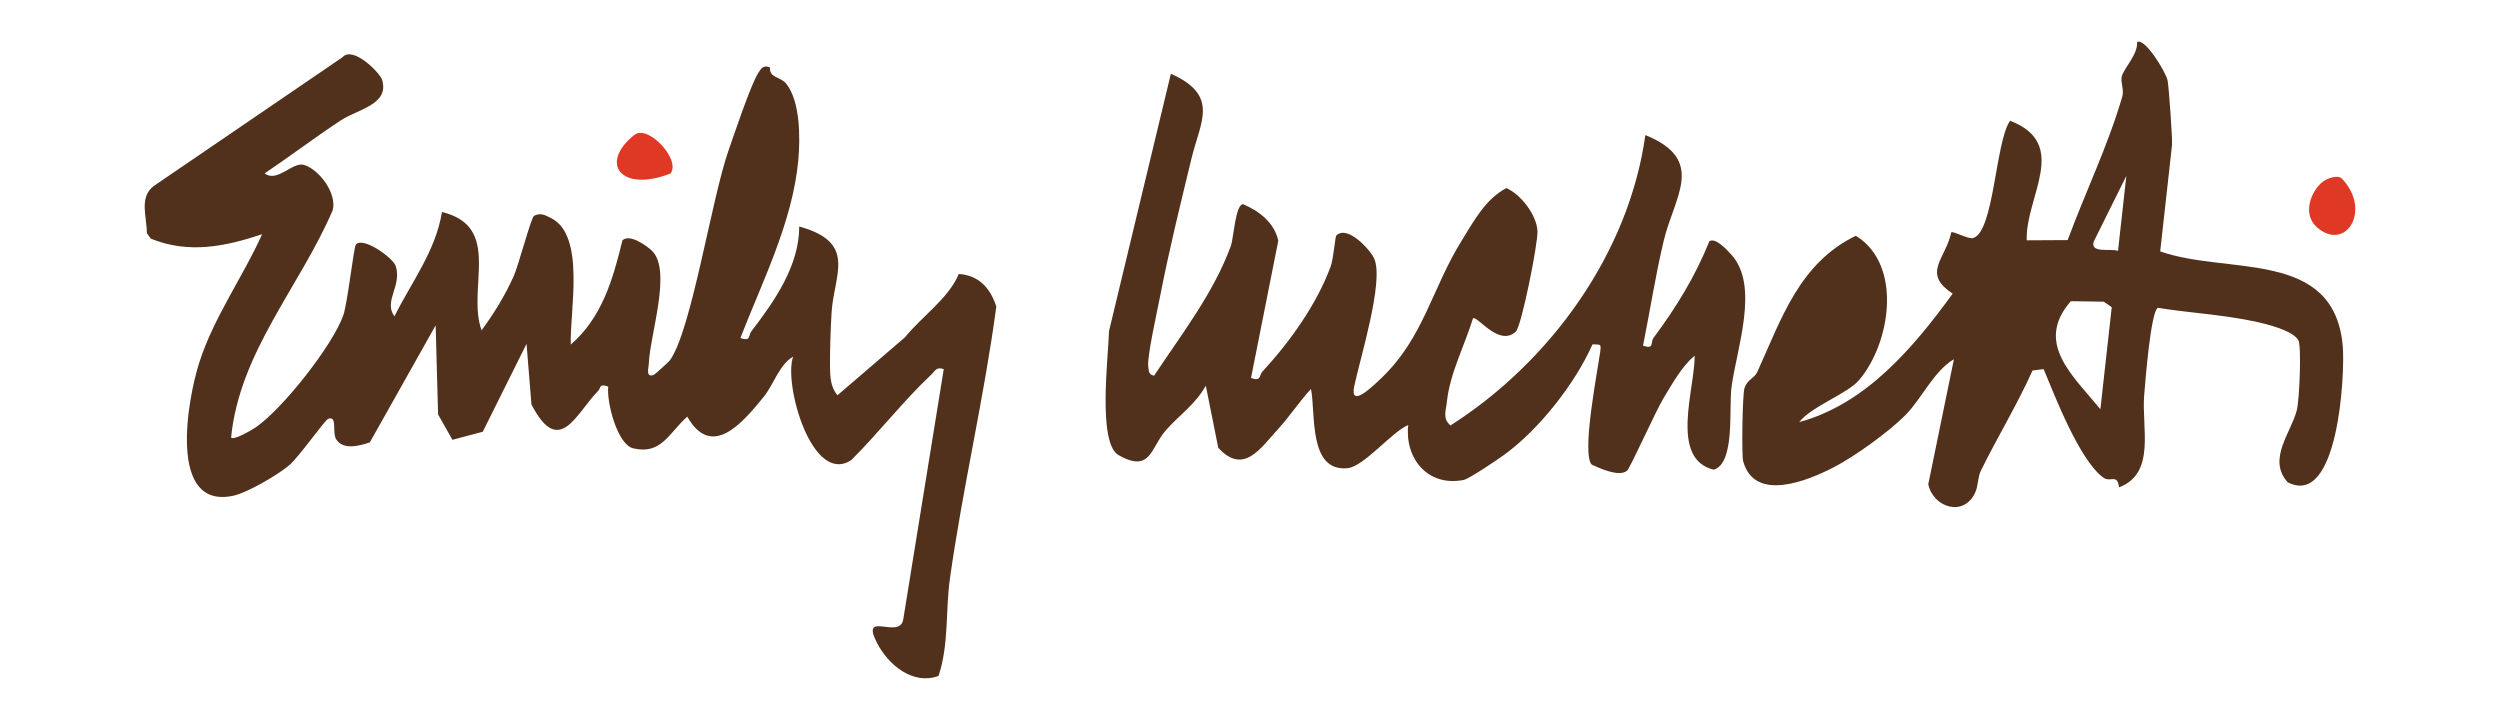
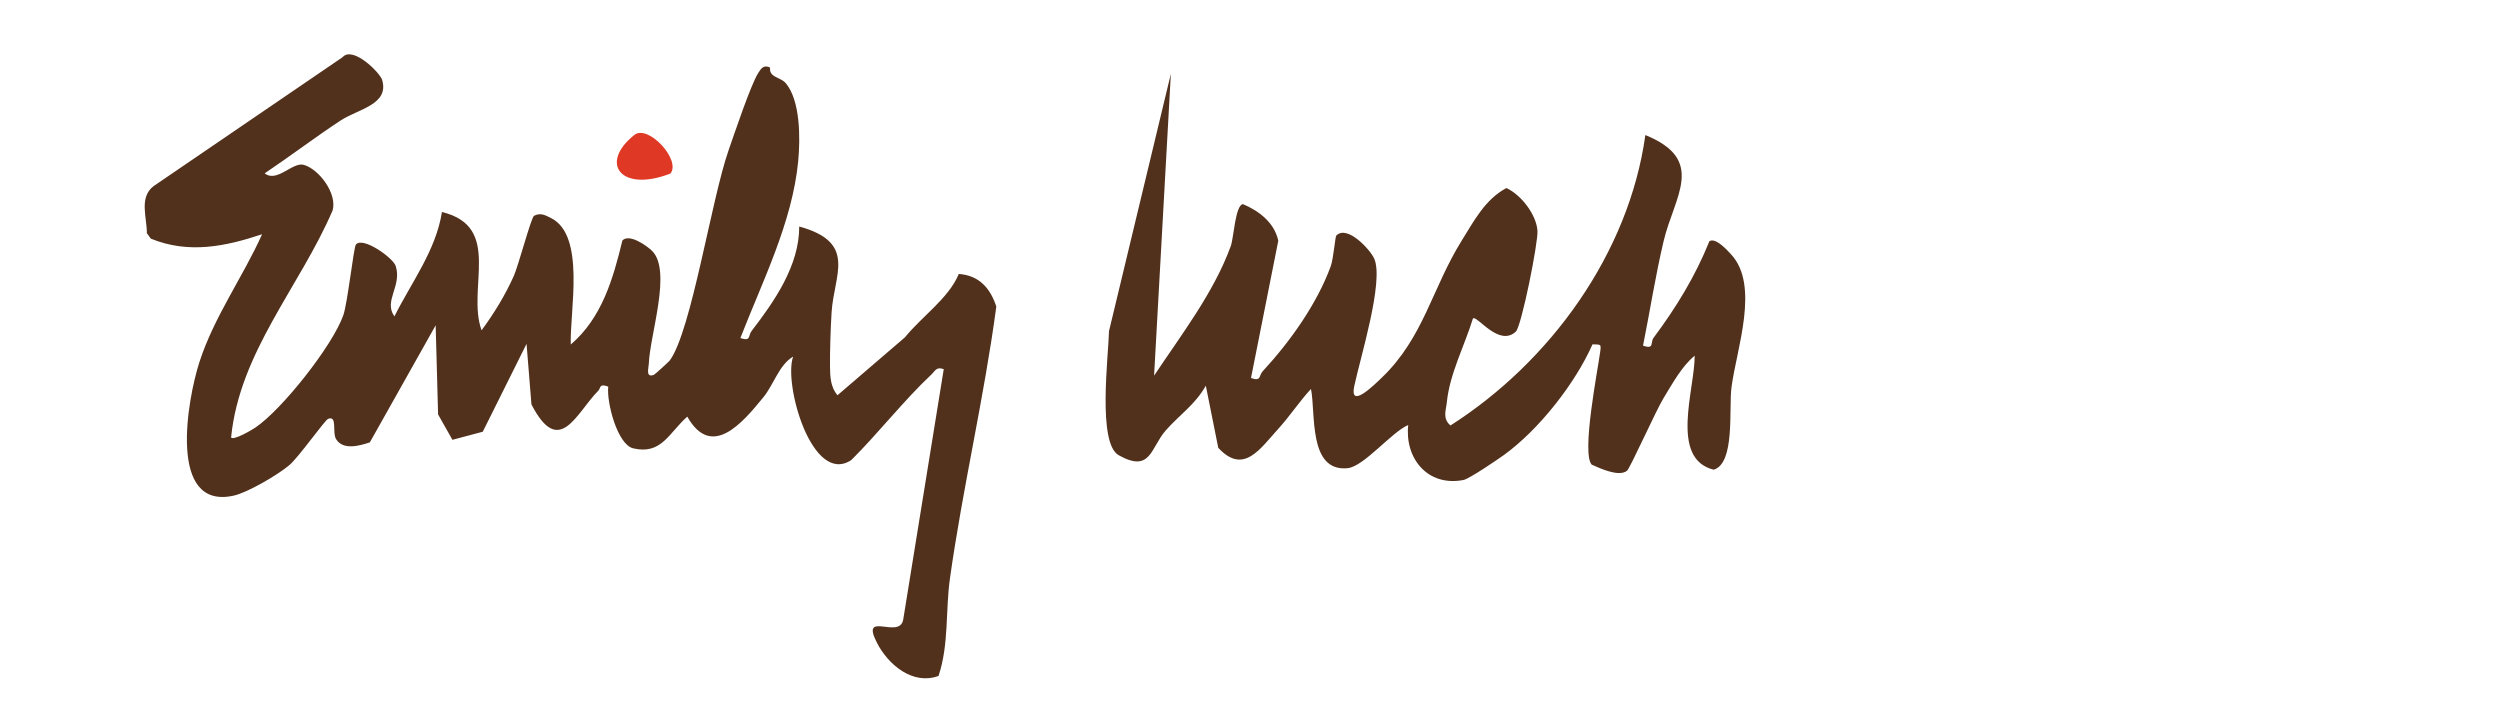
<svg xmlns="http://www.w3.org/2000/svg" viewBox="0 0 2854.68 822.12" data-name="Layer 1" id="Layer_1">
  <defs>
    <style>
      .cls-1 {
        fill: #52311c;
      }

      .cls-2 {
        fill: #df3926;
      }
    </style>
  </defs>
  <path d="M879.35,77.12c-1.43,11.66,11.92,10.68,18.02,17.99,16.62,19.9,16.54,63.17,14.08,88.82-6.69,69.93-40.93,137.48-66.05,202.08,12.48,4.11,8.56-2.52,12.84-8.09,26.16-34.03,54.46-74.68,54.37-119.28,66.54,18.27,39.66,54.77,36.96,98.01-1.1,17.7-2.01,45.03-1.82,62.46.12,11.2.78,23.29,8.54,32.22l77.08-66.18c19.21-23.77,49.93-44.53,61.45-72.33,23.25,1.64,35.99,16.3,42.84,37.21-13.78,103.61-38.41,206.95-52.94,310.47-5.2,37.02-1.01,75.35-13.03,111.31-29.52,10.9-57.54-12.87-70.32-37.79-19.29-37.61,25.39-3.46,29.94-26.24l46.33-286.25c-8.59-3.07-9.58,1.9-14.37,6.38-30.74,28.76-60.76,67.23-91.2,97.41-44.74,29.6-77.69-86.93-66.42-118.14-16.09,9.47-21.95,31.75-34.17,46.69-23.95,29.27-58.95,70.85-86.71,21.85-21.22,18.99-29.52,43.8-61.73,36.22-18.12-4.26-30.5-52.62-28.51-70.45-10.7-3.96-8.08,1.34-11.52,4.82-25.01,25.27-44.37,77.33-76.17,15.44l-5.59-69.13-49.99,100.35-34.64,9.23-16.38-28.97-2.78-101.75-75.15,133.63c-12.1,4.05-30.77,9.25-38.61-3.82-4.65-7.76,1.86-26.94-8.94-23.08-3.81,1.36-33.33,43.52-44.42,52.94-12.84,10.91-47.45,31.19-63.32,34.75-76.12,17.1-52.95-110.26-39.36-152.33,16.79-51.98,49.35-96.61,71.63-146.12-42.11,14.08-84.07,22.63-127.07,5.04l-4.54-6.22c.07-18.32-9.15-40.77,7.64-53.73l215.82-147.22c11.73-13.43,42.8,17.74,45.21,25.91,8.36,28.33-27.5,33.18-47.75,46.54-29.24,19.3-57.27,40.57-86.35,60.14,14.06,11.15,31.89-13.49,44.8-9.65,17.52,5.21,38.06,32.8,32.79,51.91-37.45,87.17-106.21,161.54-115.97,259.35,2.65,3.8,23.73-8.59,27.78-11.34,30.67-20.78,88.22-93.72,100.35-128.21,4.92-13.99,11.82-77.49,14.36-80.7,7.66-9.68,42.44,15,45.49,24.46,7.37,22.86-14.2,40.03-1.47,57.48,19.29-38.67,47.35-75.18,54.26-119.15,69.51,16.84,28.04,86.75,45.23,135.11,14.25-19.28,27.07-40.26,36.89-62.26,5.28-11.84,19.83-66.99,23.09-68.57,7.67-3.73,12.45-.77,19.16,2.53,40.06,19.69,21.43,106.7,22.74,144.48,35.57-30.47,48.3-74.9,58.93-118.76,7.76-8.24,27.64,5.78,33.75,11.72,23.1,22.42-2.34,95.7-3.58,129.08-.17,4.63-3.97,16.36,5.79,12.6,1.15-.44,17.17-15.03,18.21-16.47,24.72-33.97,47.39-183.72,67.13-240.09,6.82-19.47,25.02-73.95,33.71-87.97,3.53-5.69,6.47-9.73,13.65-6.37Z" class="cls-1" />
-   <path d="M1317.82,428.97c31.13-46.94,68.02-94.43,87.6-148.01,3.31-9.05,5.14-47.12,13.91-47.85,18.4,7.75,35.91,21.18,40.31,41.79l-31.15,156.75c12.01,4.22,8.71-2.71,13.26-7.62,31.1-33.57,62.13-77,77.83-120.18,3.06-8.42,5.03-33.52,6.26-34.79,12.38-12.86,38.82,16.03,43.35,26.27,11.4,25.79-16.05,113.52-22.81,145.63-5.52,26.21,21.24.09,31.43-9.69,47.95-46.01,57.11-101.65,91.43-156.78,13.97-22.44,26.75-46.95,50.89-59.76,16.85,7.73,34.23,30.3,35.47,48.83.89,13.34-18.22,109.02-24.7,115.09-19.21,18-44.15-18.68-48.94-15.11-9.39,30.66-26.55,63.16-29.81,95.46-.99,9.82-5.27,18.8,4.11,26.84,113.61-72.4,203.76-196.26,222.54-331.62,69.98,28.45,33.03,69.92,20.9,120.94-9.33,39.25-15.58,79.92-23.57,119.6,13.38,4.38,8.02-3.63,12.07-9.07,25.76-34.56,47.58-70.13,63.74-110.27,7.18-4.47,20.3,10.21,24.8,15.09,32.95,35.69,6.12,107.9.4,151.83-3.17,24.33,4.35,86.63-20.31,94.02-50.67-12.56-21.52-91.94-21.72-130.17-14.57,11.89-25.21,31.55-35.32,48.01-8.9,14.49-38.31,80.35-41.92,83.3-9.02,7.39-30.35-2.42-40.34-6.94-11.9-12.84,6.97-108.13,9.73-129.08,1.25-9.48.25-7.71-8.79-8.31-19.81,44.75-60.99,97.18-100.83,126.15-7.64,5.56-40.12,27.51-46.36,28.74-41.27,8.1-67.47-25.01-63.25-62.73-18.93,7.95-50.63,47.48-69.25,49.29-45.13,4.38-36.24-62.86-41.8-90.48-13.34,14.42-24.07,30.98-37.32,45.52-20.74,22.76-39.67,53.01-68.56,21.7l-14.2-70.94c-12.22,21.77-30.1,33.22-45.83,51.17-17.39,19.84-16.8,48.83-53.62,28.25-24.56-13.73-11.67-113.58-11.1-141.74l70.64-293.84c55.88,24.82,33.72,54.61,23.45,97.12-12.53,51.87-25.64,104.76-35.86,157.58-3.16,16.32-14.87,68.28-13.42,79.66.62,4.83.35,9.28,6.63,10.36Z" class="cls-1" />
-   <path d="M2466.64,287.05c77.3,27.33,199.17-3.53,208.53,108.65,2.59,31.12-4.99,184.99-62.99,154.96-23.52-26.48,4.03-56.38,10.56-82.58,2.92-11.72,5.47-72.69,1.7-79.51-6.23-11.29-36.08-18.5-49.22-21.37-36.06-7.85-75.46-9.89-111.25-15.72-8.1,4.44-14.34,84.38-15.61,100.06-3.01,37.2,13.61,88.96-28.66,104.93-2.11-16.18-9.74-5.04-18.08-11.19-27.09-19.98-54.68-91.65-68.04-123.78l-12.67,1.55c-17.6,39.18-40.27,76.3-59.16,114.77-3.49,7.11-2.71,16.79-6.32,24.62-13.13,28.45-48.02,16.98-53.59-9.47l29.29-142.8c-23.13,13.71-36.56,44.72-55.25,63.7-18.76,19.05-58.37,47.6-82.24,59.85-29.03,14.89-90.1,40.53-103.16-7.07-1.9-6.94-.83-75.51,1.43-83.15,3.04-10.27,11.36-11.44,14.64-18.64,27.54-60.54,47.88-124.2,112.58-155.65,54.1,33.32,39.37,123.61,3.33,165.21-13.07,15.08-54.18,29.83-68,47.57,76.32-20.73,130.4-85.05,175.26-146.7-35.63-23.54-8.16-39.14-1.6-70.02,2.12-1.67,19.58,8.13,24.96,6.54,23.99-7.05,25.4-110.65,42.22-133.92,68.83,26.55,17.2,86.97,18.97,136.51l46.73-.24c20.32-54.9,45.97-107.62,62.35-163.76,2.28-7.8-2.07-16.27-.63-22.79,2.09-9.48,18.57-25.12,17.55-39.56,8.92-5.34,32.89,34.47,34.81,43.66,1.5,7.17,5.74,68.16,5.1,73.96l-13.51,121.35ZM2418.49,286.5l9.53-85.66-37.39,75.32c-3.78,13.5,19.88,7.18,27.85,10.33ZM2398.36,467.34l12.98-116.59-9.13-6.26-37.56-.57c-42.05,47.92,2.99,85.54,33.72,123.42Z" class="cls-1" />
+   <path d="M1317.82,428.97c31.13-46.94,68.02-94.43,87.6-148.01,3.31-9.05,5.14-47.12,13.91-47.85,18.4,7.75,35.91,21.18,40.31,41.79l-31.15,156.75c12.01,4.22,8.71-2.71,13.26-7.62,31.1-33.57,62.13-77,77.83-120.18,3.06-8.42,5.03-33.52,6.26-34.79,12.38-12.86,38.82,16.03,43.35,26.27,11.4,25.79-16.05,113.52-22.81,145.63-5.52,26.21,21.24.09,31.43-9.69,47.95-46.01,57.11-101.65,91.43-156.78,13.97-22.44,26.75-46.95,50.89-59.76,16.85,7.73,34.23,30.3,35.47,48.83.89,13.34-18.22,109.02-24.7,115.09-19.21,18-44.15-18.68-48.94-15.11-9.39,30.66-26.55,63.16-29.81,95.46-.99,9.82-5.27,18.8,4.11,26.84,113.61-72.4,203.76-196.26,222.54-331.62,69.98,28.45,33.03,69.92,20.9,120.94-9.33,39.25-15.58,79.92-23.57,119.6,13.38,4.38,8.02-3.63,12.07-9.07,25.76-34.56,47.58-70.13,63.74-110.27,7.18-4.47,20.3,10.21,24.8,15.09,32.95,35.69,6.12,107.9.4,151.83-3.17,24.33,4.35,86.63-20.31,94.02-50.67-12.56-21.52-91.94-21.72-130.17-14.57,11.89-25.21,31.55-35.32,48.01-8.9,14.49-38.31,80.35-41.92,83.3-9.02,7.39-30.35-2.42-40.34-6.94-11.9-12.84,6.97-108.13,9.73-129.08,1.25-9.48.25-7.71-8.79-8.31-19.81,44.75-60.99,97.18-100.83,126.15-7.64,5.56-40.12,27.51-46.36,28.74-41.27,8.1-67.47-25.01-63.25-62.73-18.93,7.95-50.63,47.48-69.25,49.29-45.13,4.38-36.24-62.86-41.8-90.48-13.34,14.42-24.07,30.98-37.32,45.52-20.74,22.76-39.67,53.01-68.56,21.7l-14.2-70.94c-12.22,21.77-30.1,33.22-45.83,51.17-17.39,19.84-16.8,48.83-53.62,28.25-24.56-13.73-11.67-113.58-11.1-141.74l70.64-293.84Z" class="cls-1" />
  <path d="M724.48,154c15.47-12.22,53.47,28.49,41.11,44.13-56.71,22.14-82-11.83-41.11-44.13Z" class="cls-2" />
-   <path d="M2674.12,203.93c34.86,36.57,3.79,84.46-28.68,55.37-16.75-15-6.69-40.64,6.23-51.31,5.21-4.31,17.96-8.78,22.45-4.07Z" class="cls-2" />
</svg>